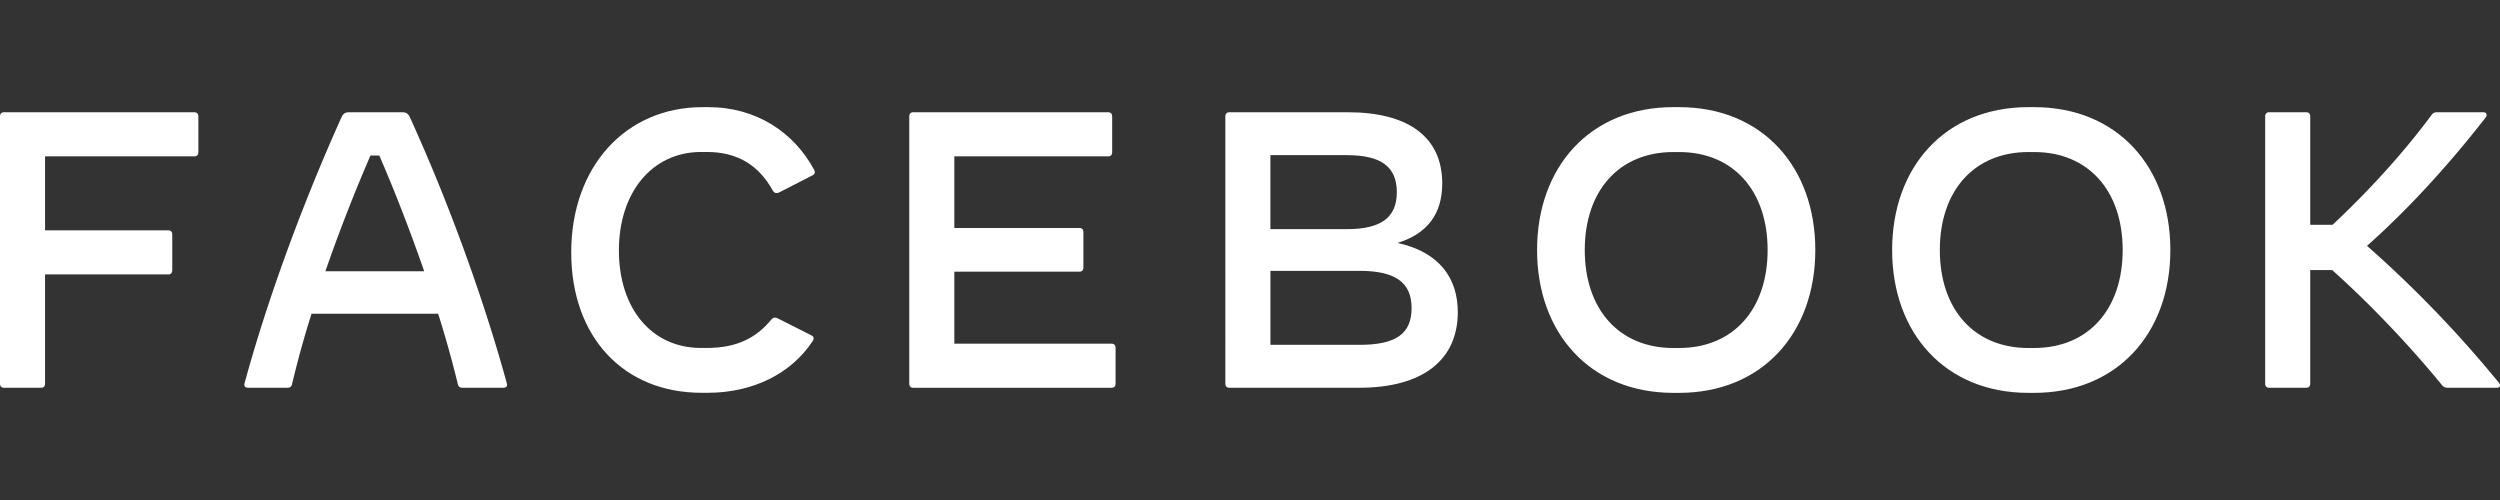
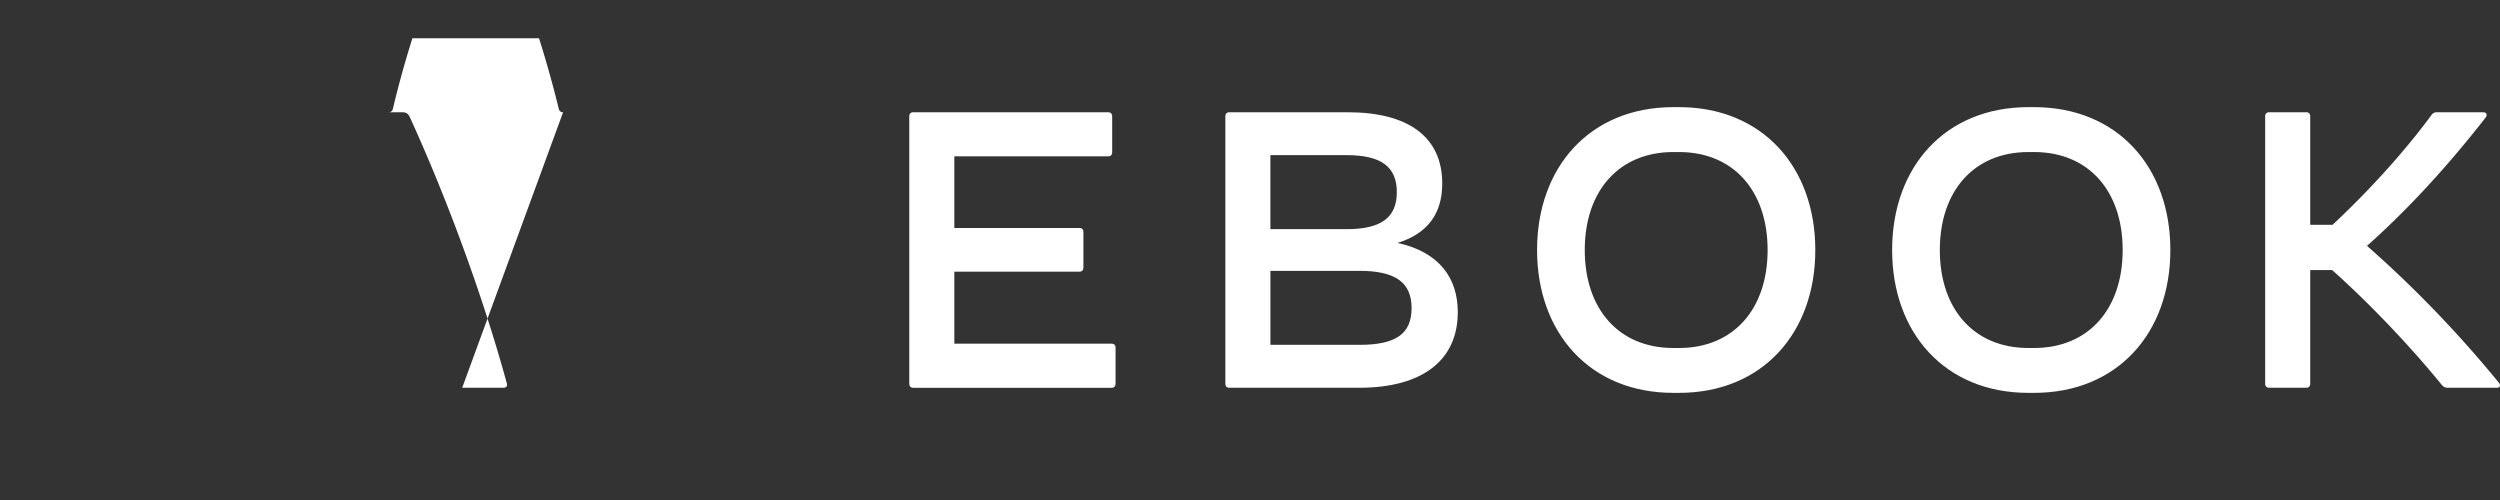
<svg xmlns="http://www.w3.org/2000/svg" width="280" height="56" fill="none" viewBox="0 0 280 56">
  <rect x="0" y="0" width="280" height="56" fill="#333333" stroke="none" />
-   <path fill="#fff" d="M63.977 28.264C63.977 18.7 70.04 12 78.69 12h.635c5.427 0 9.624 2.865 11.85 7.008.15.264.105.485-.149.616l-3.73 1.916c-.255.134-.573.134-.743-.199-1.568-2.82-3.922-4.32-7.399-4.32h-.637c-5.448 0-9.2 4.495-9.2 11.02 0 6.545 3.689 10.93 9.2 10.93h.637c3.56 0 5.64-1.256 7.229-3.172.212-.243.445-.287.7-.156l3.836 1.939c.149.087.212.199.212.308s-.042.199-.126.33c-2.352 3.57-6.592 5.773-11.764 5.773h-.637C69.808 44 63.977 37.72 63.977 28.264M22.218 17.07v-4.056c0-.264-.168-.439-.425-.441H.425c-.255 0-.425.177-.425.441v29.975c0 .264.17.441.425.441h4.197c.255 0 .425-.177.425-.441V30.736h13.822c.255 0 .425-.177.425-.441v-4.056c0-.264-.17-.441-.425-.441H5.047V17.51h16.746c.255 0 .425-.177.425-.441" />
-   <path fill="#fff" fill-rule="evenodd" d="M51.767 43.428h4.622c.297 0 .467-.177.378-.485-2.692-9.83-6.699-20.694-10.854-29.795-.19-.418-.423-.573-.826-.573h-6.02c-.402 0-.635.153-.826.573-4.114 9.123-8.183 19.966-10.855 29.795-.084.308.087.485.383.485h4.452c.254 0 .424-.134.487-.398a111 111 0 0 1 2.184-7.891h14.182c.85 2.69 1.59 5.356 2.205 7.89.063.265.234.399.488.399m-9.282-26.006c1.76 4.055 3.477 8.507 5.024 12.958H36.444a189 189 0 0 1 5.045-12.958z" clip-rule="evenodd" />
+   <path fill="#fff" fill-rule="evenodd" d="M51.767 43.428h4.622c.297 0 .467-.177.378-.485-2.692-9.83-6.699-20.694-10.854-29.795-.19-.418-.423-.573-.826-.573h-6.02h4.452c.254 0 .424-.134.487-.398a111 111 0 0 1 2.184-7.891h14.182c.85 2.69 1.59 5.356 2.205 7.89.063.265.234.399.488.399m-9.282-26.006c1.76 4.055 3.477 8.507 5.024 12.958H36.444a189 189 0 0 1 5.045-12.958z" clip-rule="evenodd" />
  <path fill="#fff" d="M124.944 42.989v-4.056c0-.265-.17-.442-.422-.44h-17.637v-8.065h14.032c.255 0 .425-.177.425-.441v-4.012c0-.265-.17-.442-.425-.442h-14.032v-8.022h17.254c.255 0 .425-.177.425-.441v-4.056c0-.264-.17-.441-.425-.441h-21.877c-.254 0-.424.177-.424.441v29.975c0 .264.17.441.424.441h22.258c.254 0 .424-.177.424-.441" />
  <path fill="#fff" fill-rule="evenodd" d="M163.272 34.964c0 5.4-3.986 8.464-11.023 8.464h-14.586c-.254 0-.424-.177-.424-.442V13.014c0-.264.17-.441.424-.441h13.291c6.846 0 10.577 2.82 10.577 7.978 0 3.393-1.654 5.62-5.003 6.656 4.707 1.036 6.744 3.968 6.744 7.757m-12.423-17.586h-8.566v8.286h8.566c3.836 0 5.595-1.3 5.595-4.143s-1.759-4.143-5.595-4.143m7.25 17.123c0-2.865-1.823-4.165-5.829-4.165h-9.984v8.286h9.984c4.069 0 5.829-1.232 5.829-4.121M187.414 12c-9.326 0-15.262 6.7-15.262 16s5.936 16 15.262 16h.637c9.327 0 15.263-6.7 15.263-16s-5.934-16-15.263-16zm10.559 16.002c0 6.632-3.839 10.974-9.922 10.974h-.637c-6.085 0-9.921-4.34-9.921-10.974 0-6.631 3.838-10.973 9.921-10.973h.637c6.086 0 9.922 4.34 9.922 10.973M211.919 28c0-9.3 5.936-16 15.262-16h.637c9.329 0 15.262 6.7 15.262 16s-5.936 16-15.262 16h-.637c-9.326 0-15.262-6.7-15.262-16m15.899 10.976c6.083 0 9.921-4.342 9.921-10.974 0-6.634-3.836-10.973-9.921-10.973h-.637c-6.083 0-9.921 4.342-9.921 10.973 0 6.635 3.836 10.974 9.921 10.974z" clip-rule="evenodd" />
  <path fill="#fff" d="M274.179 43.428h5.469c.341 0 .467-.265.231-.556a130.5 130.5 0 0 0-14.774-15.338c4.176-3.701 8.691-8.482 13.248-14.323.108-.132.15-.243.15-.33 0-.175-.127-.308-.381-.308h-5.173c-.254 0-.424.043-.637.33-3.115 4.21-6.93 8.397-11.064 12.276h-2.502V13.014c0-.264-.17-.441-.424-.441h-4.198c-.254 0-.425.177-.425.441v29.972c0 .265.171.442.425.442h4.198c.254 0 .424-.177.424-.442V30.25h2.46c3.857 3.44 8.395 8.111 12.231 12.805.233.286.383.374.742.374" />
</svg>